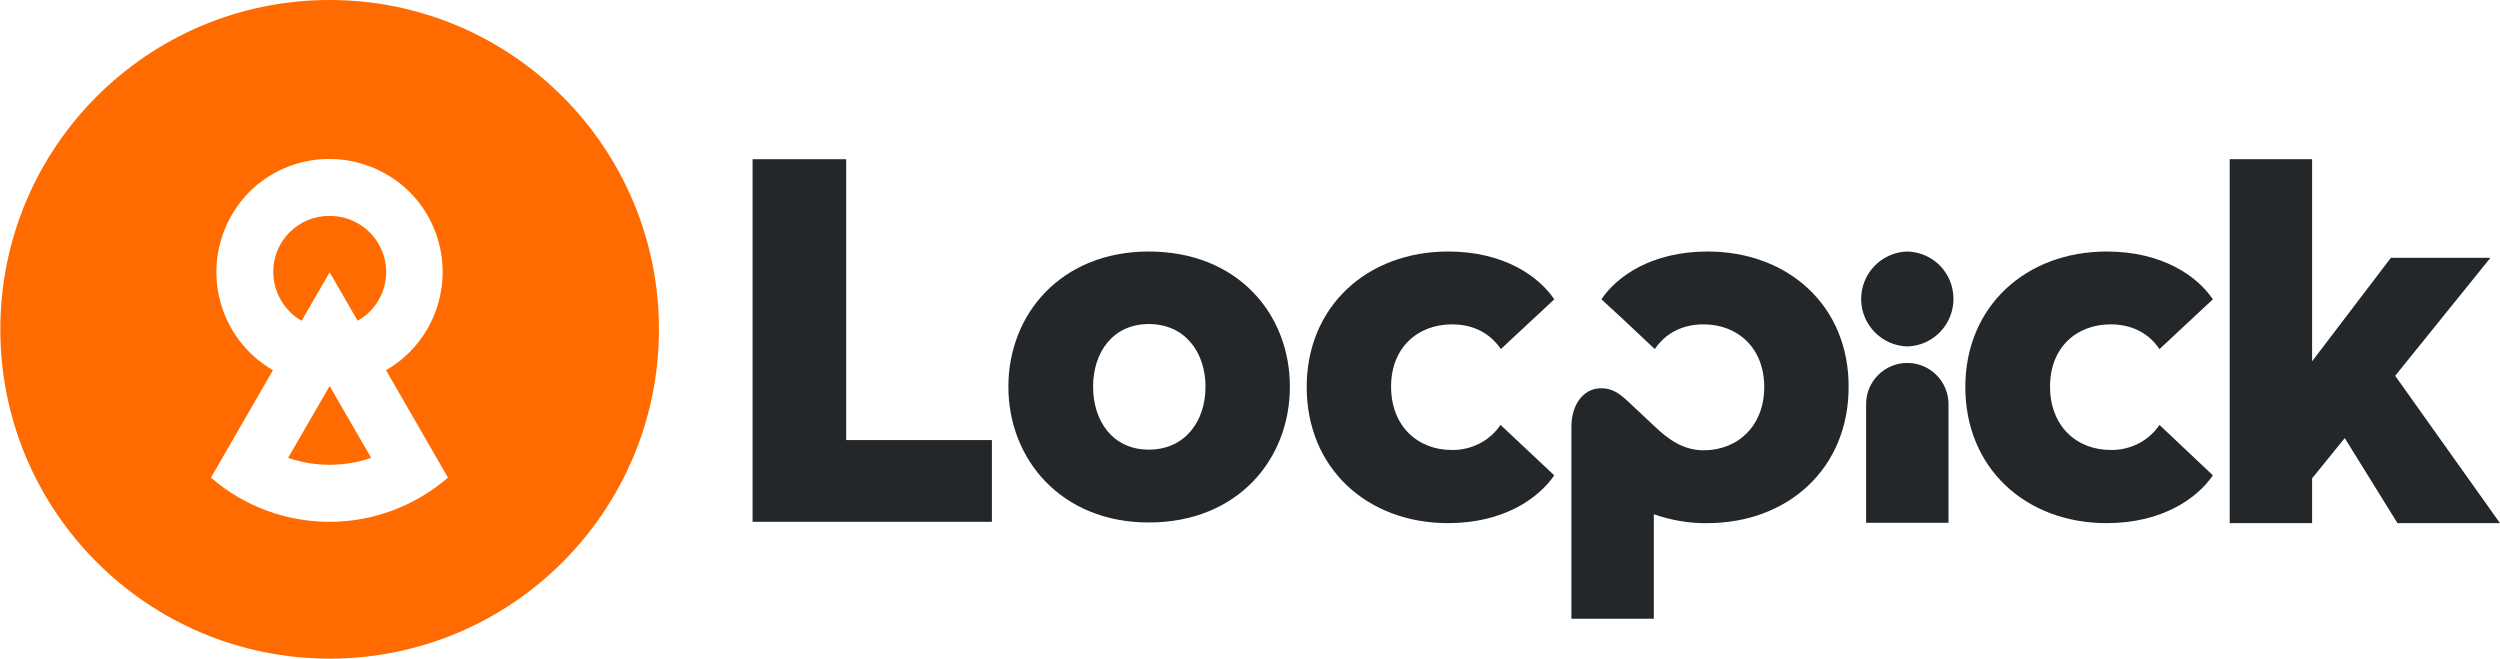
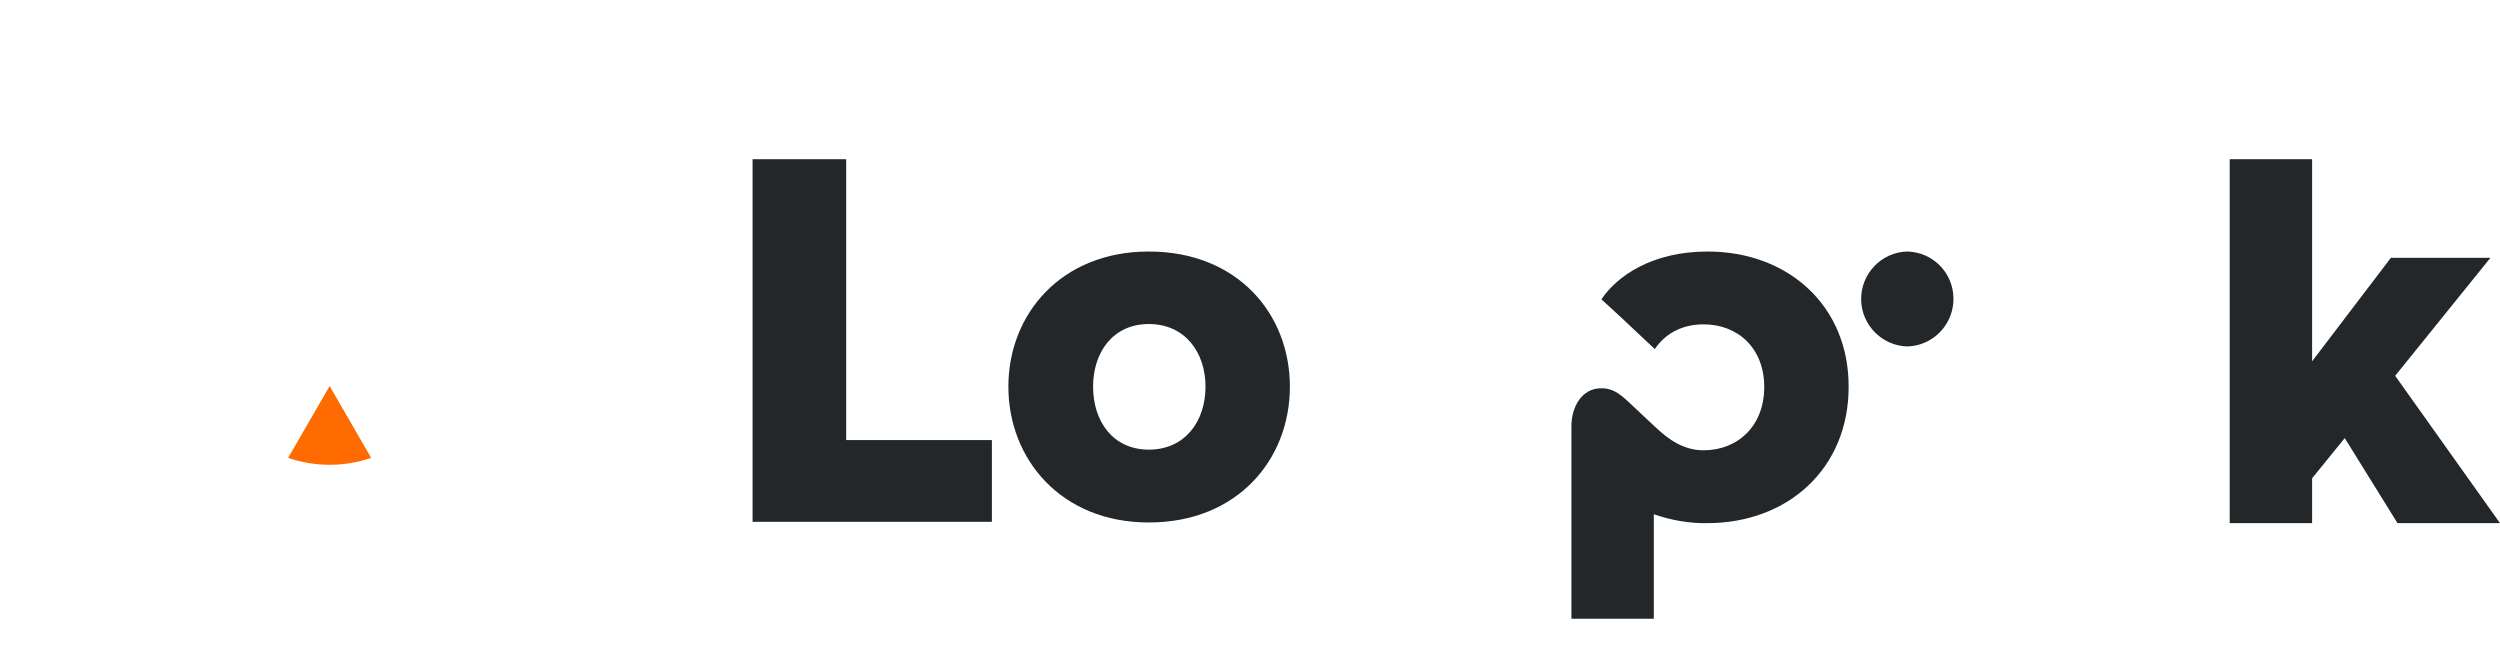
<svg xmlns="http://www.w3.org/2000/svg" version="1.1" id="Layer_1" x="0px" y="0px" viewBox="0 0 758.4 199.9" style="enable-background:new 0 0 758.4 199.9;" xml:space="preserve">
  <style type="text/css">
	.st0{fill:#24272a;}.st1{fill:#FF6B00;}
</style>
  <g id="Layer_2_00000031920304752215915290000007435510528315161002_">
    <g id="Layer_1-2">
-       <path class="st1" d="M100,0C44.8,0,0.1,44.7,0.1,99.9s44.7,99.9,99.9,99.9s99.9-44.7,99.9-99.9C199.9,44.8,155.2,0,100,0z     M100,158.3c-13.2,0-26-4.7-36-13.4l18.8-32.6c-16.4-9.5-22-30.4-12.6-46.9s30.4-22,46.9-12.6s22,30.4,12.6,46.9    c-3,5.2-7.3,9.6-12.6,12.6l18.8,32.6C125.9,153.5,113.2,158.3,100,158.3z" />
-       <path class="st1" d="M87.4,138.9c4.1,1.4,8.3,2.1,12.6,2.1c4.3,0,8.5-0.7,12.6-2.1L100,117.1L87.4,138.9z" />
-       <path class="st1" d="M100,65.5c-9.4-0.1-17.1,7.5-17.1,16.9c0,6.2,3.3,11.9,8.6,14.9l8.5-14.7l8.5,14.7c8.2-4.6,11.1-15,6.4-23.2    C111.9,68.8,106.2,65.5,100,65.5z" />
-       <path class="st0" d="M640.3,98.4c6.7,0,11.7,2.9,14.8,7.5l16.2-15.1c-4.7-7-15.3-14.5-32.2-14.5c-24.5,0-42.9,16.6-42.9,41.1    c0,24.7,18.4,41.3,42.9,41.3c16.9,0,27.5-7.6,32.2-14.5l-16.2-15.3c-3.3,4.9-8.9,7.7-14.8,7.6c-10.4,0-18.4-7.3-18.4-19.2    S629.9,98.4,640.3,98.4z" />
+       <path class="st1" d="M87.4,138.9c4.1,1.4,8.3,2.1,12.6,2.1c4.3,0,8.5-0.7,12.6-2.1L100,117.1z" />
      <path class="st0" d="M518,76.3c-16.9,0-27.5,7.5-32.2,14.5l6.2,5.7l10,9.4c3.1-4.6,8.1-7.5,14.8-7.5c10.4,0,18.4,7.2,18.4,19    s-8,19.2-18.4,19.2c-6,0-10.6-3.2-14.8-7.2c-1.5-1.4-6.3-5.9-8.1-7.6c-2.6-2.4-4.9-4.2-8.6-4c-5.1,0.2-8.6,5.1-8.6,11.6v58.3h25    V156c5.2,1.8,10.7,2.8,16.2,2.7c24.5,0,42.9-16.6,42.9-41.3C560.9,92.8,542.5,76.3,518,76.3z" />
      <path class="st0" d="M578.6,76.3c-7.9,0.2-14.2,6.8-14,14.8c0.2,7.6,6.4,13.8,14,14c7.9-0.2,14.2-6.8,14-14.8    C592.4,82.6,586.3,76.5,578.6,76.3z" />
      <polygon class="st0" points="726.6,114 755.5,78.2 725.3,78.2 701.4,109.6 701.4,48.3 676.4,48.3 676.4,158.7 701.4,158.7     701.4,145.1 711.3,132.9 727.3,158.7 758.4,158.7   " />
-       <path class="st0" d="M578.6,110.1c-6.9,0-12.5,5.6-12.5,12.5v36h25v-36C591.1,115.7,585.5,110.1,578.6,110.1z" />
      <polygon class="st0" points="256.7,48.3 228.3,48.3 228.3,158.3 300.9,158.3 300.9,133.5 256.7,133.5   " />
-       <path class="st0" d="M440.5,98.4c6.7,0,11.7,2.9,14.8,7.5l16.2-15.1c-4.7-7-15.3-14.5-32.2-14.5c-24.5,0-42.9,16.6-42.9,41.1    c0,24.7,18.4,41.3,42.9,41.3c16.9,0,27.5-7.6,32.2-14.5l-16.3-15.3c-3.3,4.9-8.9,7.7-14.8,7.6c-10.4,0-18.4-7.3-18.4-19.2    S430.1,98.4,440.5,98.4z" />
      <path class="st0" d="M348.5,76.3c-26.6,0-42.6,19-42.6,41s16,41.2,42.6,41.2c26.9,0,42.8-19.1,42.8-41.2S375.4,76.3,348.5,76.3z     M348.5,136.4c-10.9,0-16.9-8.6-16.9-19.1c0-10.4,6-19,16.9-19c11,0,17.2,8.6,17.2,19C365.7,127.8,359.5,136.4,348.5,136.4z" />
    </g>
  </g>
</svg>